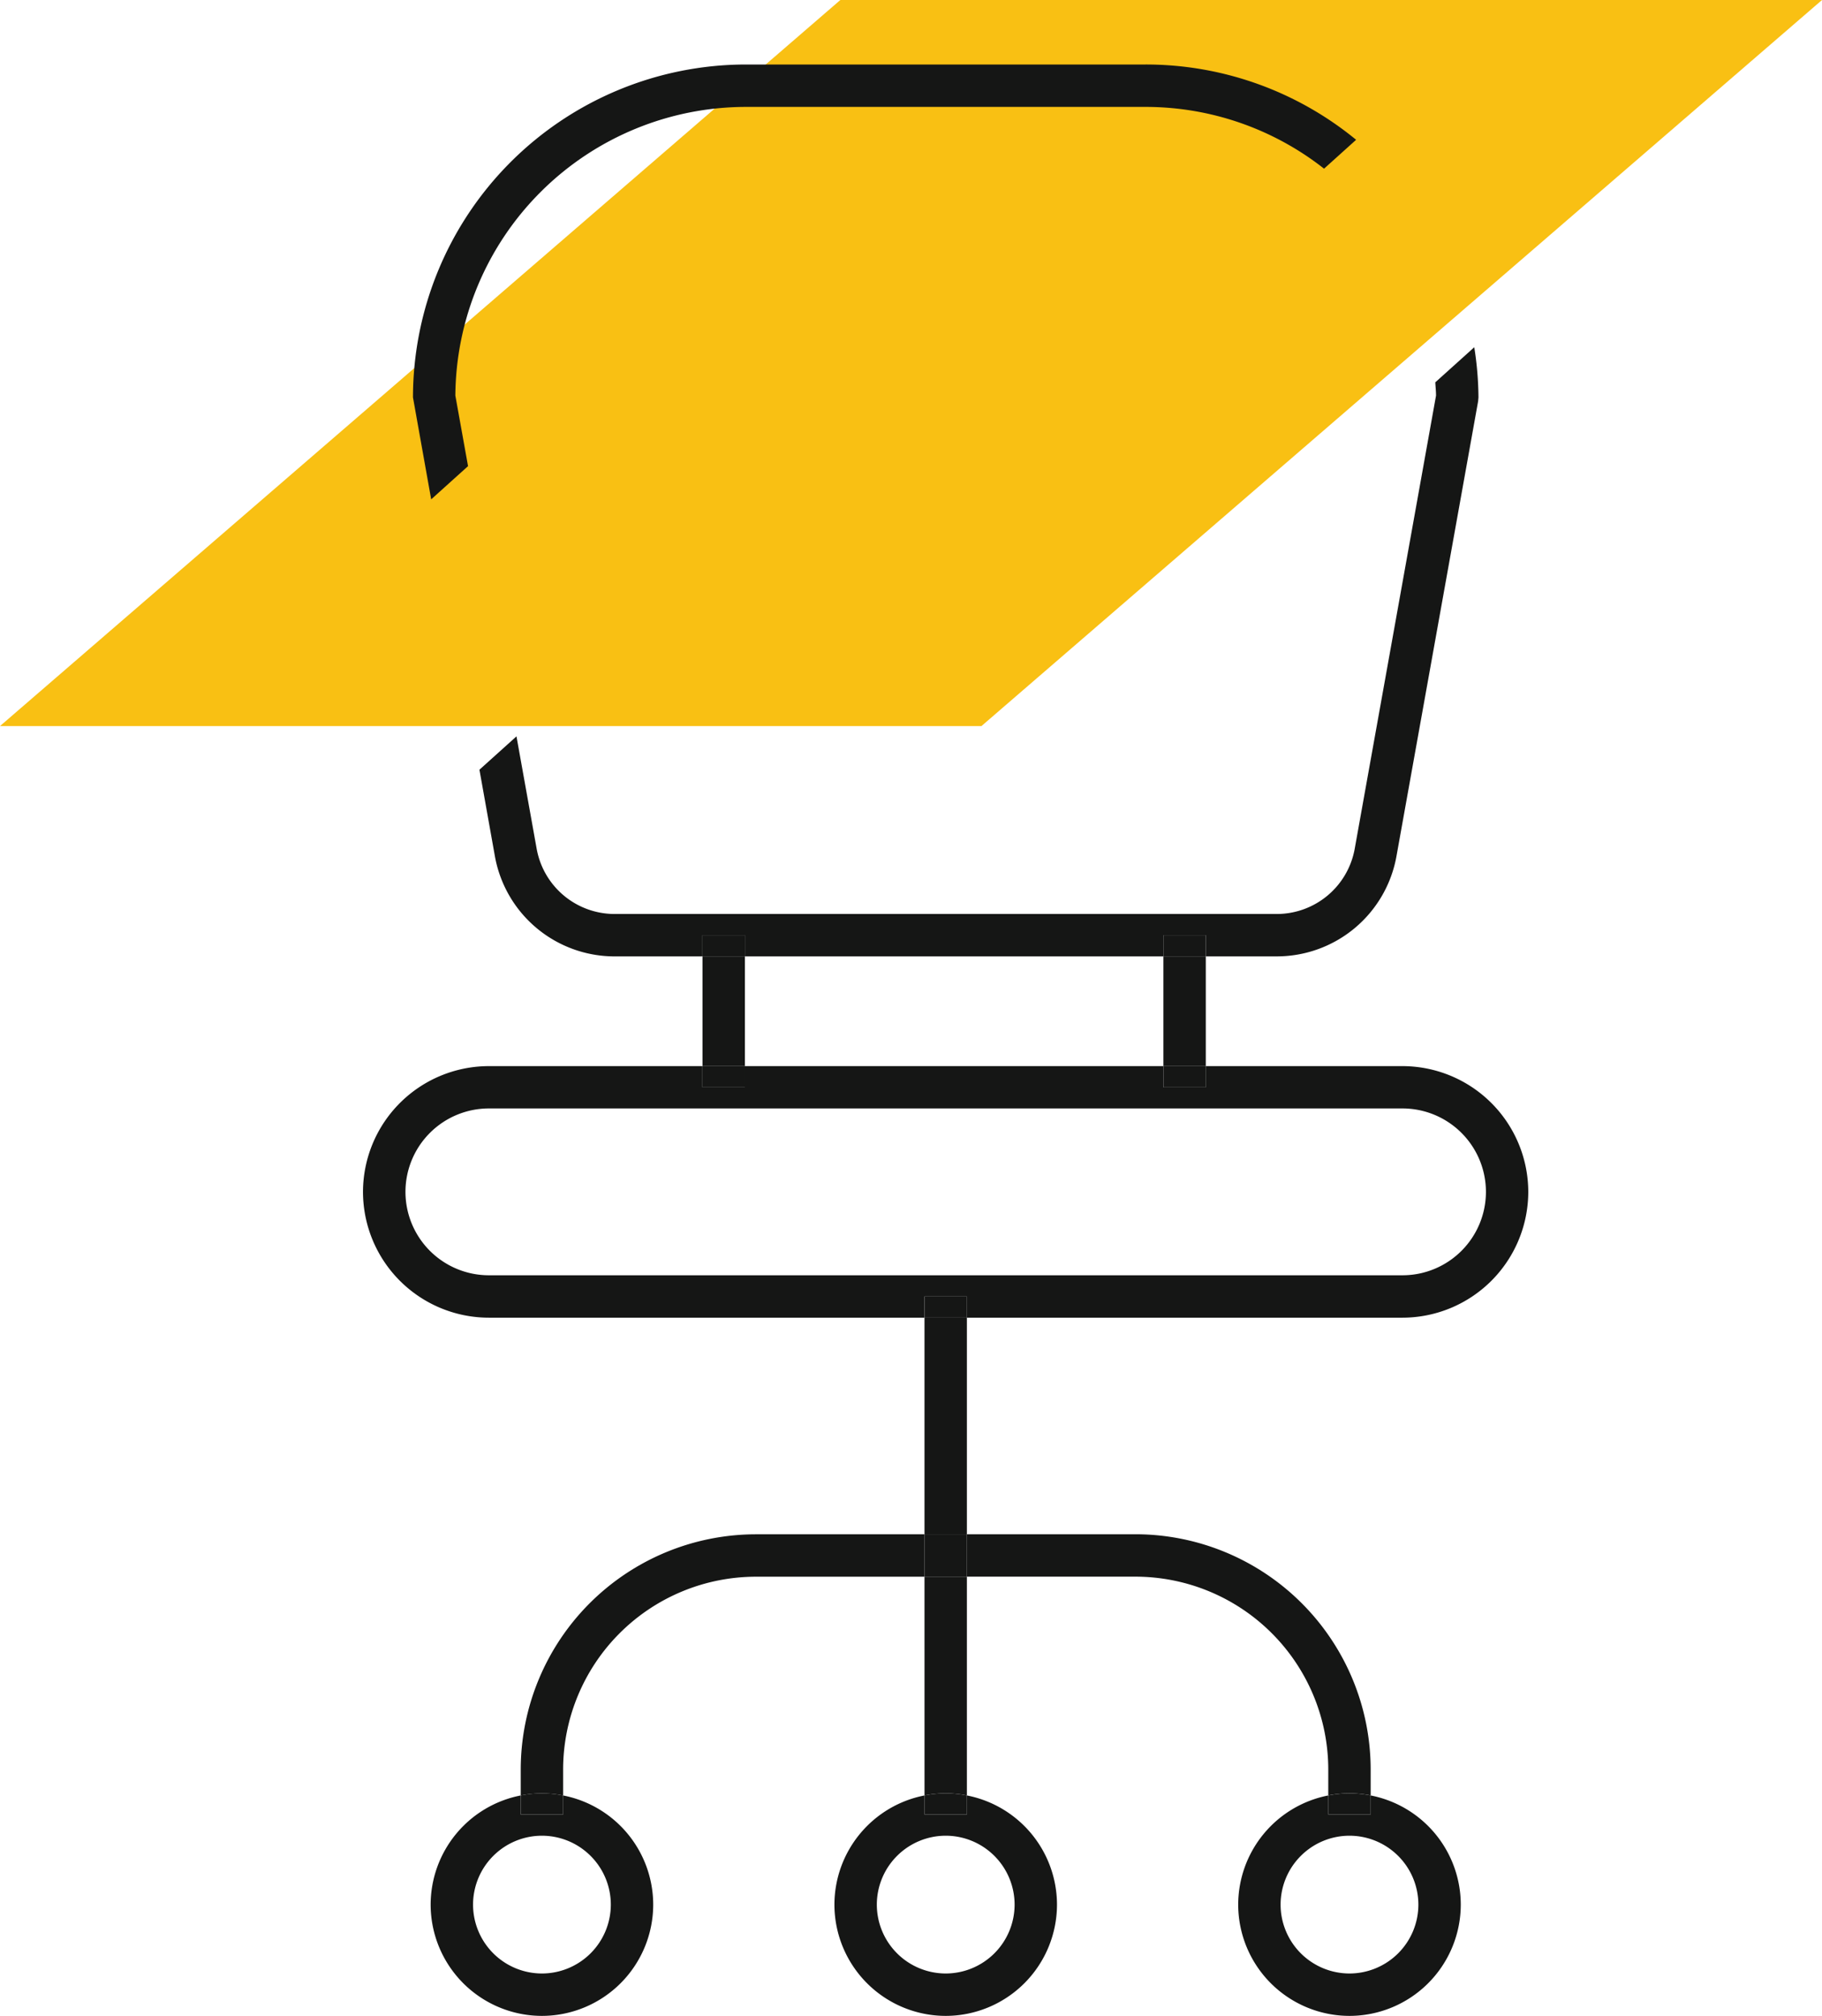
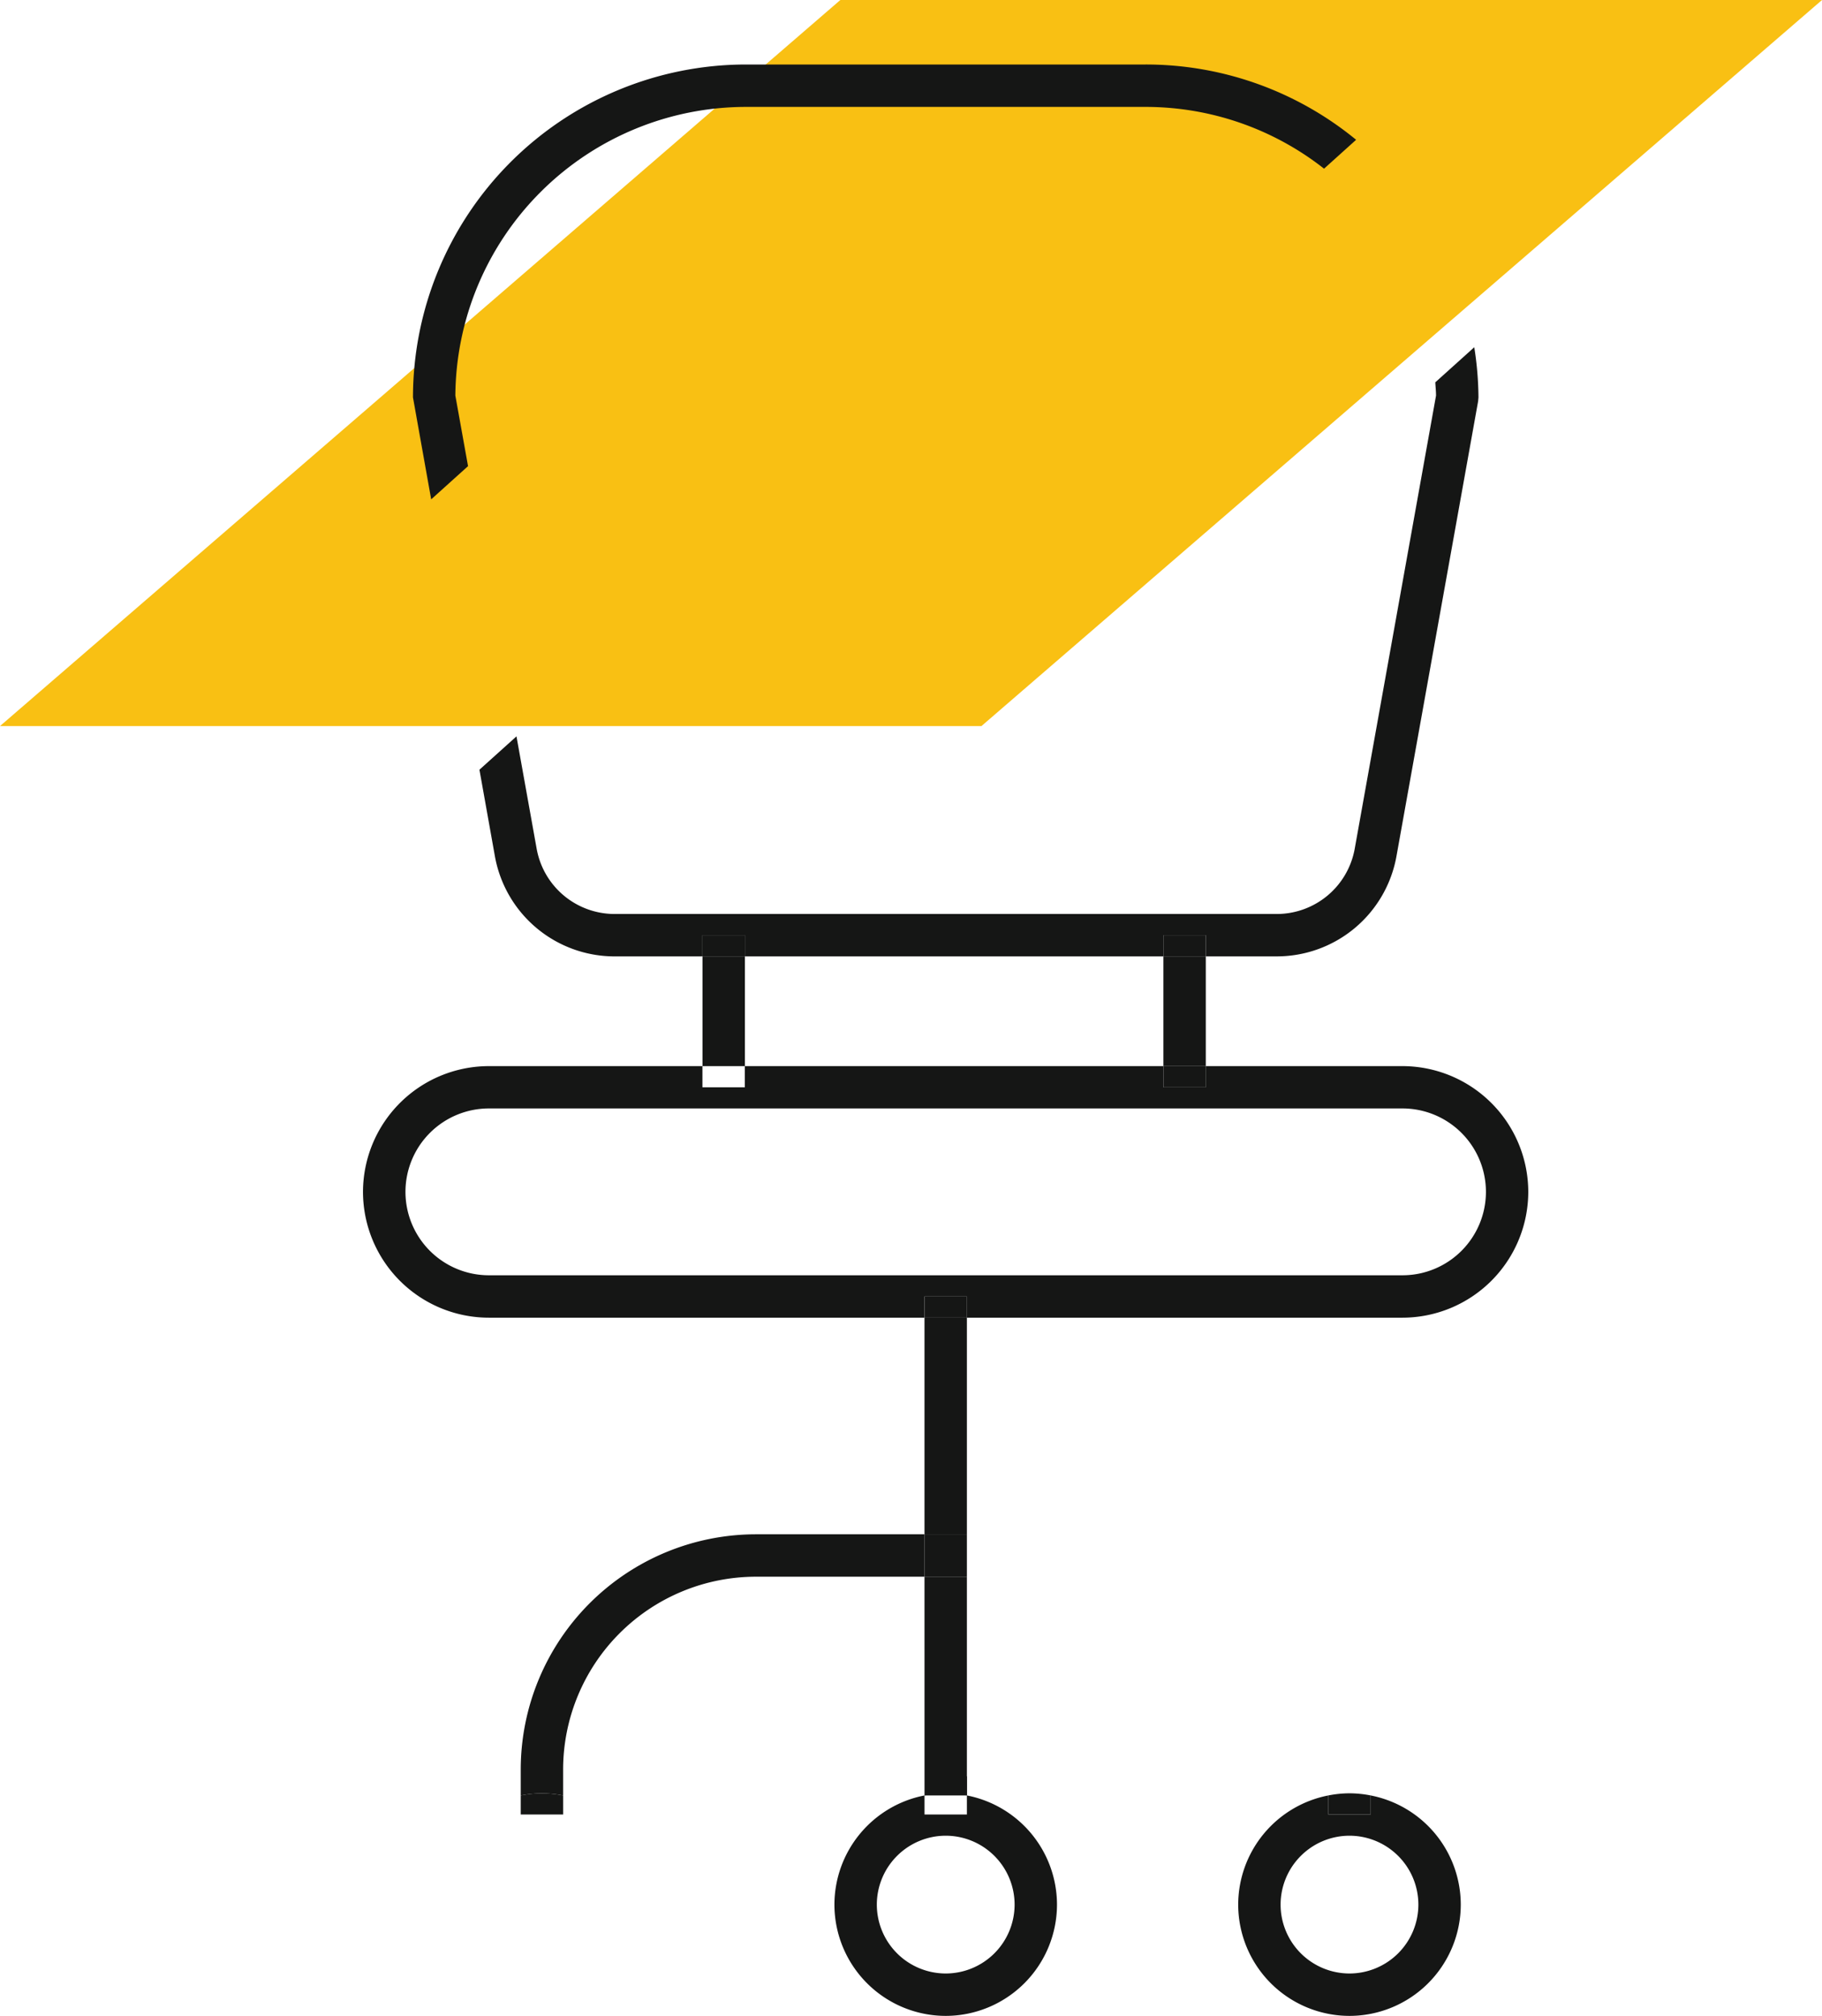
<svg xmlns="http://www.w3.org/2000/svg" width="115.706" height="128.01" viewBox="0 0 115.706 128.01">
  <g id="Group_612" data-name="Group 612" transform="translate(-677.943 -2168.903)">
    <g id="Group_387" data-name="Group 387" transform="translate(1658.664 1293.917)">
      <path id="Path_2214" data-name="Path 2214" d="M-919.688,909.992h-62.327l53.365-46.105h62.341Z" transform="translate(1.294 11.1)" fill="#f9c013" />
    </g>
    <g id="Group_595" data-name="Group 595" transform="translate(2354.962 902.51)">
      <circle id="Ellipse_8" data-name="Ellipse 8" cx="4.374" cy="4.374" r="4.374" transform="translate(-1595.694 1382.962)" fill="none" />
      <path id="Path_2639" data-name="Path 2639" d="M-1629.73,1358.4a4.379,4.379,0,0,0,4.375,4.375,4.378,4.378,0,0,0,4.374-4.375,4.378,4.378,0,0,0-4.374-4.375A4.379,4.379,0,0,0-1629.73,1358.4Z" transform="translate(8.394 28.936)" fill="none" />
      <circle id="Ellipse_9" data-name="Ellipse 9" cx="4.374" cy="4.374" r="4.374" transform="translate(-1646.979 1382.962)" fill="none" />
      <rect id="Rectangle_179" data-name="Rectangle 179" width="26.576" height="6.969" transform="translate(-1629.714 1327.124)" fill="none" />
      <path id="Path_2640" data-name="Path 2640" d="M-1588.641,1319.729h-58.027a5.3,5.3,0,0,0-5.294,5.294,5.3,5.3,0,0,0,5.294,5.3h58.027a5.3,5.3,0,0,0,5.294-5.3A5.3,5.3,0,0,0-1588.641,1319.729Z" transform="translate(0.693 17.056)" fill="none" />
      <path id="Path_2641" data-name="Path 2641" d="M-1648.917,1291.512a18.468,18.468,0,0,1,18.447-18.33h25.387a18.332,18.332,0,0,1,11.333,3.922l2.036-1.834a21.034,21.034,0,0,0-13.368-4.781h-25.387a21.164,21.164,0,0,0-21.139,21.14l1.156,6.473,2.341-2.109Z" transform="translate(0.815)" fill="#151615" />
      <path id="Path_2642" data-name="Path 2642" d="M-1631.615,1321.159v1.346h26.576v-1.346h2.693v1.346h4.5a7.723,7.723,0,0,0,7.608-6.364l5.186-28.892.021-.238a21.08,21.08,0,0,0-.267-3.187l-2.475,2.228c.015.28.046.557.047.842l-5.163,28.772a5.032,5.032,0,0,1-4.959,4.147h-42.036a5.031,5.031,0,0,1-4.957-4.147l-1.281-7.133-2.352,2.118.981,5.491a7.725,7.725,0,0,0,7.608,6.364h5.574v-1.346Z" transform="translate(1.902 4.619)" fill="#151615" />
      <rect id="Rectangle_180" data-name="Rectangle 180" width="2.693" height="6.969" transform="translate(-1632.406 1327.124)" fill="#151615" />
      <rect id="Rectangle_181" data-name="Rectangle 181" width="2.693" height="1.346" transform="translate(-1632.406 1325.778)" fill="#151615" />
      <rect id="Rectangle_182" data-name="Rectangle 182" width="2.693" height="6.969" transform="translate(-1603.138 1327.124)" fill="#151615" />
      <rect id="Rectangle_183" data-name="Rectangle 183" width="2.693" height="1.346" transform="translate(-1603.138 1325.778)" fill="#151615" />
      <path id="Path_2643" data-name="Path 2643" d="M-1587.949,1317.729h-12.5v1.346h-2.693v-1.346h-26.576v1.346h-2.693v-1.346h-13.569a8,8,0,0,0-7.987,7.987,8,8,0,0,0,7.987,7.988h27.667v-1.346h2.693v1.346h27.667a8,8,0,0,0,7.987-7.988A8,8,0,0,0-1587.949,1317.729Zm0,13.282h-58.027a5.3,5.3,0,0,1-5.294-5.3,5.3,5.3,0,0,1,5.294-5.294h58.027a5.3,5.3,0,0,1,5.294,5.294A5.3,5.3,0,0,1-1587.949,1331.011Z" transform="translate(0 16.363)" fill="#151615" />
-       <rect id="Rectangle_184" data-name="Rectangle 184" width="2.693" height="1.346" transform="translate(-1632.406 1334.093)" fill="#151615" />
      <rect id="Rectangle_185" data-name="Rectangle 185" width="2.693" height="1.346" transform="translate(-1603.138 1334.093)" fill="#151615" />
      <rect id="Rectangle_186" data-name="Rectangle 186" width="2.693" height="13.754" transform="translate(-1618.309 1350.067)" fill="#151615" />
      <path id="Path_2644" data-name="Path 2644" d="M-1627.481,1355.7a7.043,7.043,0,0,1,1.346-.136,7.067,7.067,0,0,1,1.346.136v-13.89h-2.693Z" transform="translate(9.173 24.704)" fill="#151615" />
      <rect id="Rectangle_187" data-name="Rectangle 187" width="2.693" height="1.346" transform="translate(-1618.309 1348.72)" fill="#151615" />
-       <path id="Path_2645" data-name="Path 2645" d="M-1614.773,1342.5a12.255,12.255,0,0,1,12.241,12.24v1.651a7.043,7.043,0,0,1,1.346-.136,7.055,7.055,0,0,1,1.346.136v-1.651a14.95,14.95,0,0,0-14.934-14.933h-10.708v2.693Z" transform="translate(9.865 24.012)" fill="#151615" />
      <path id="Path_2646" data-name="Path 2646" d="M-1631.593,1339.81a14.949,14.949,0,0,0-14.933,14.933v1.651a7.041,7.041,0,0,1,1.346-.136,7.063,7.063,0,0,1,1.346.136v-1.651a12.254,12.254,0,0,1,12.24-12.24h10.709v-2.693Z" transform="translate(2.576 24.012)" fill="#151615" />
      <rect id="Rectangle_188" data-name="Rectangle 188" width="2.693" height="2.693" transform="translate(-1618.309 1363.821)" fill="#151615" />
      <path id="Path_2647" data-name="Path 2647" d="M-1626.009,1353.337v-1.21a7.074,7.074,0,0,0-5.721,6.931,7.074,7.074,0,0,0,7.067,7.067,7.075,7.075,0,0,0,7.067-7.067,7.074,7.074,0,0,0-5.721-6.931v1.21Zm5.721,5.721a4.378,4.378,0,0,1-4.374,4.375,4.379,4.379,0,0,1-4.375-4.375,4.379,4.379,0,0,1,4.375-4.374A4.378,4.378,0,0,1-1620.288,1359.058Z" transform="translate(7.701 28.278)" fill="#151615" />
-       <path id="Path_2648" data-name="Path 2648" d="M-1627.481,1352.162v1.21h2.693v-1.21a7.067,7.067,0,0,0-1.346-.136A7.043,7.043,0,0,0-1627.481,1352.162Z" transform="translate(9.173 28.243)" fill="#151615" />
+       <path id="Path_2648" data-name="Path 2648" d="M-1627.481,1352.162h2.693v-1.21a7.067,7.067,0,0,0-1.346-.136A7.043,7.043,0,0,0-1627.481,1352.162Z" transform="translate(9.173 28.243)" fill="#151615" />
      <path id="Path_2649" data-name="Path 2649" d="M-1606.964,1353.337v-1.21a7.074,7.074,0,0,0-5.721,6.931,7.074,7.074,0,0,0,7.067,7.067,7.075,7.075,0,0,0,7.067-7.067,7.074,7.074,0,0,0-5.721-6.931v1.21Zm5.721,5.721a4.38,4.38,0,0,1-4.375,4.375,4.379,4.379,0,0,1-4.375-4.375,4.379,4.379,0,0,1,4.375-4.374A4.38,4.38,0,0,1-1601.243,1359.058Z" transform="translate(14.298 28.278)" fill="#151615" />
      <path id="Path_2650" data-name="Path 2650" d="M-1608.436,1352.162v1.21h2.693v-1.21a7.055,7.055,0,0,0-1.346-.136A7.043,7.043,0,0,0-1608.436,1352.162Z" transform="translate(15.77 28.243)" fill="#151615" />
-       <path id="Path_2651" data-name="Path 2651" d="M-1645.054,1353.337v-1.21a7.074,7.074,0,0,0-5.721,6.931,7.074,7.074,0,0,0,7.067,7.067,7.075,7.075,0,0,0,7.067-7.067,7.074,7.074,0,0,0-5.721-6.931v1.21Zm5.721,5.721a4.379,4.379,0,0,1-4.374,4.375,4.379,4.379,0,0,1-4.375-4.375,4.379,4.379,0,0,1,4.375-4.374A4.379,4.379,0,0,1-1639.333,1359.058Z" transform="translate(1.104 28.278)" fill="#151615" />
      <path id="Path_2652" data-name="Path 2652" d="M-1646.526,1352.162v1.21h2.693v-1.21a7.063,7.063,0,0,0-1.346-.136A7.041,7.041,0,0,0-1646.526,1352.162Z" transform="translate(2.576 28.243)" fill="#151615" />
    </g>
  </g>
</svg>